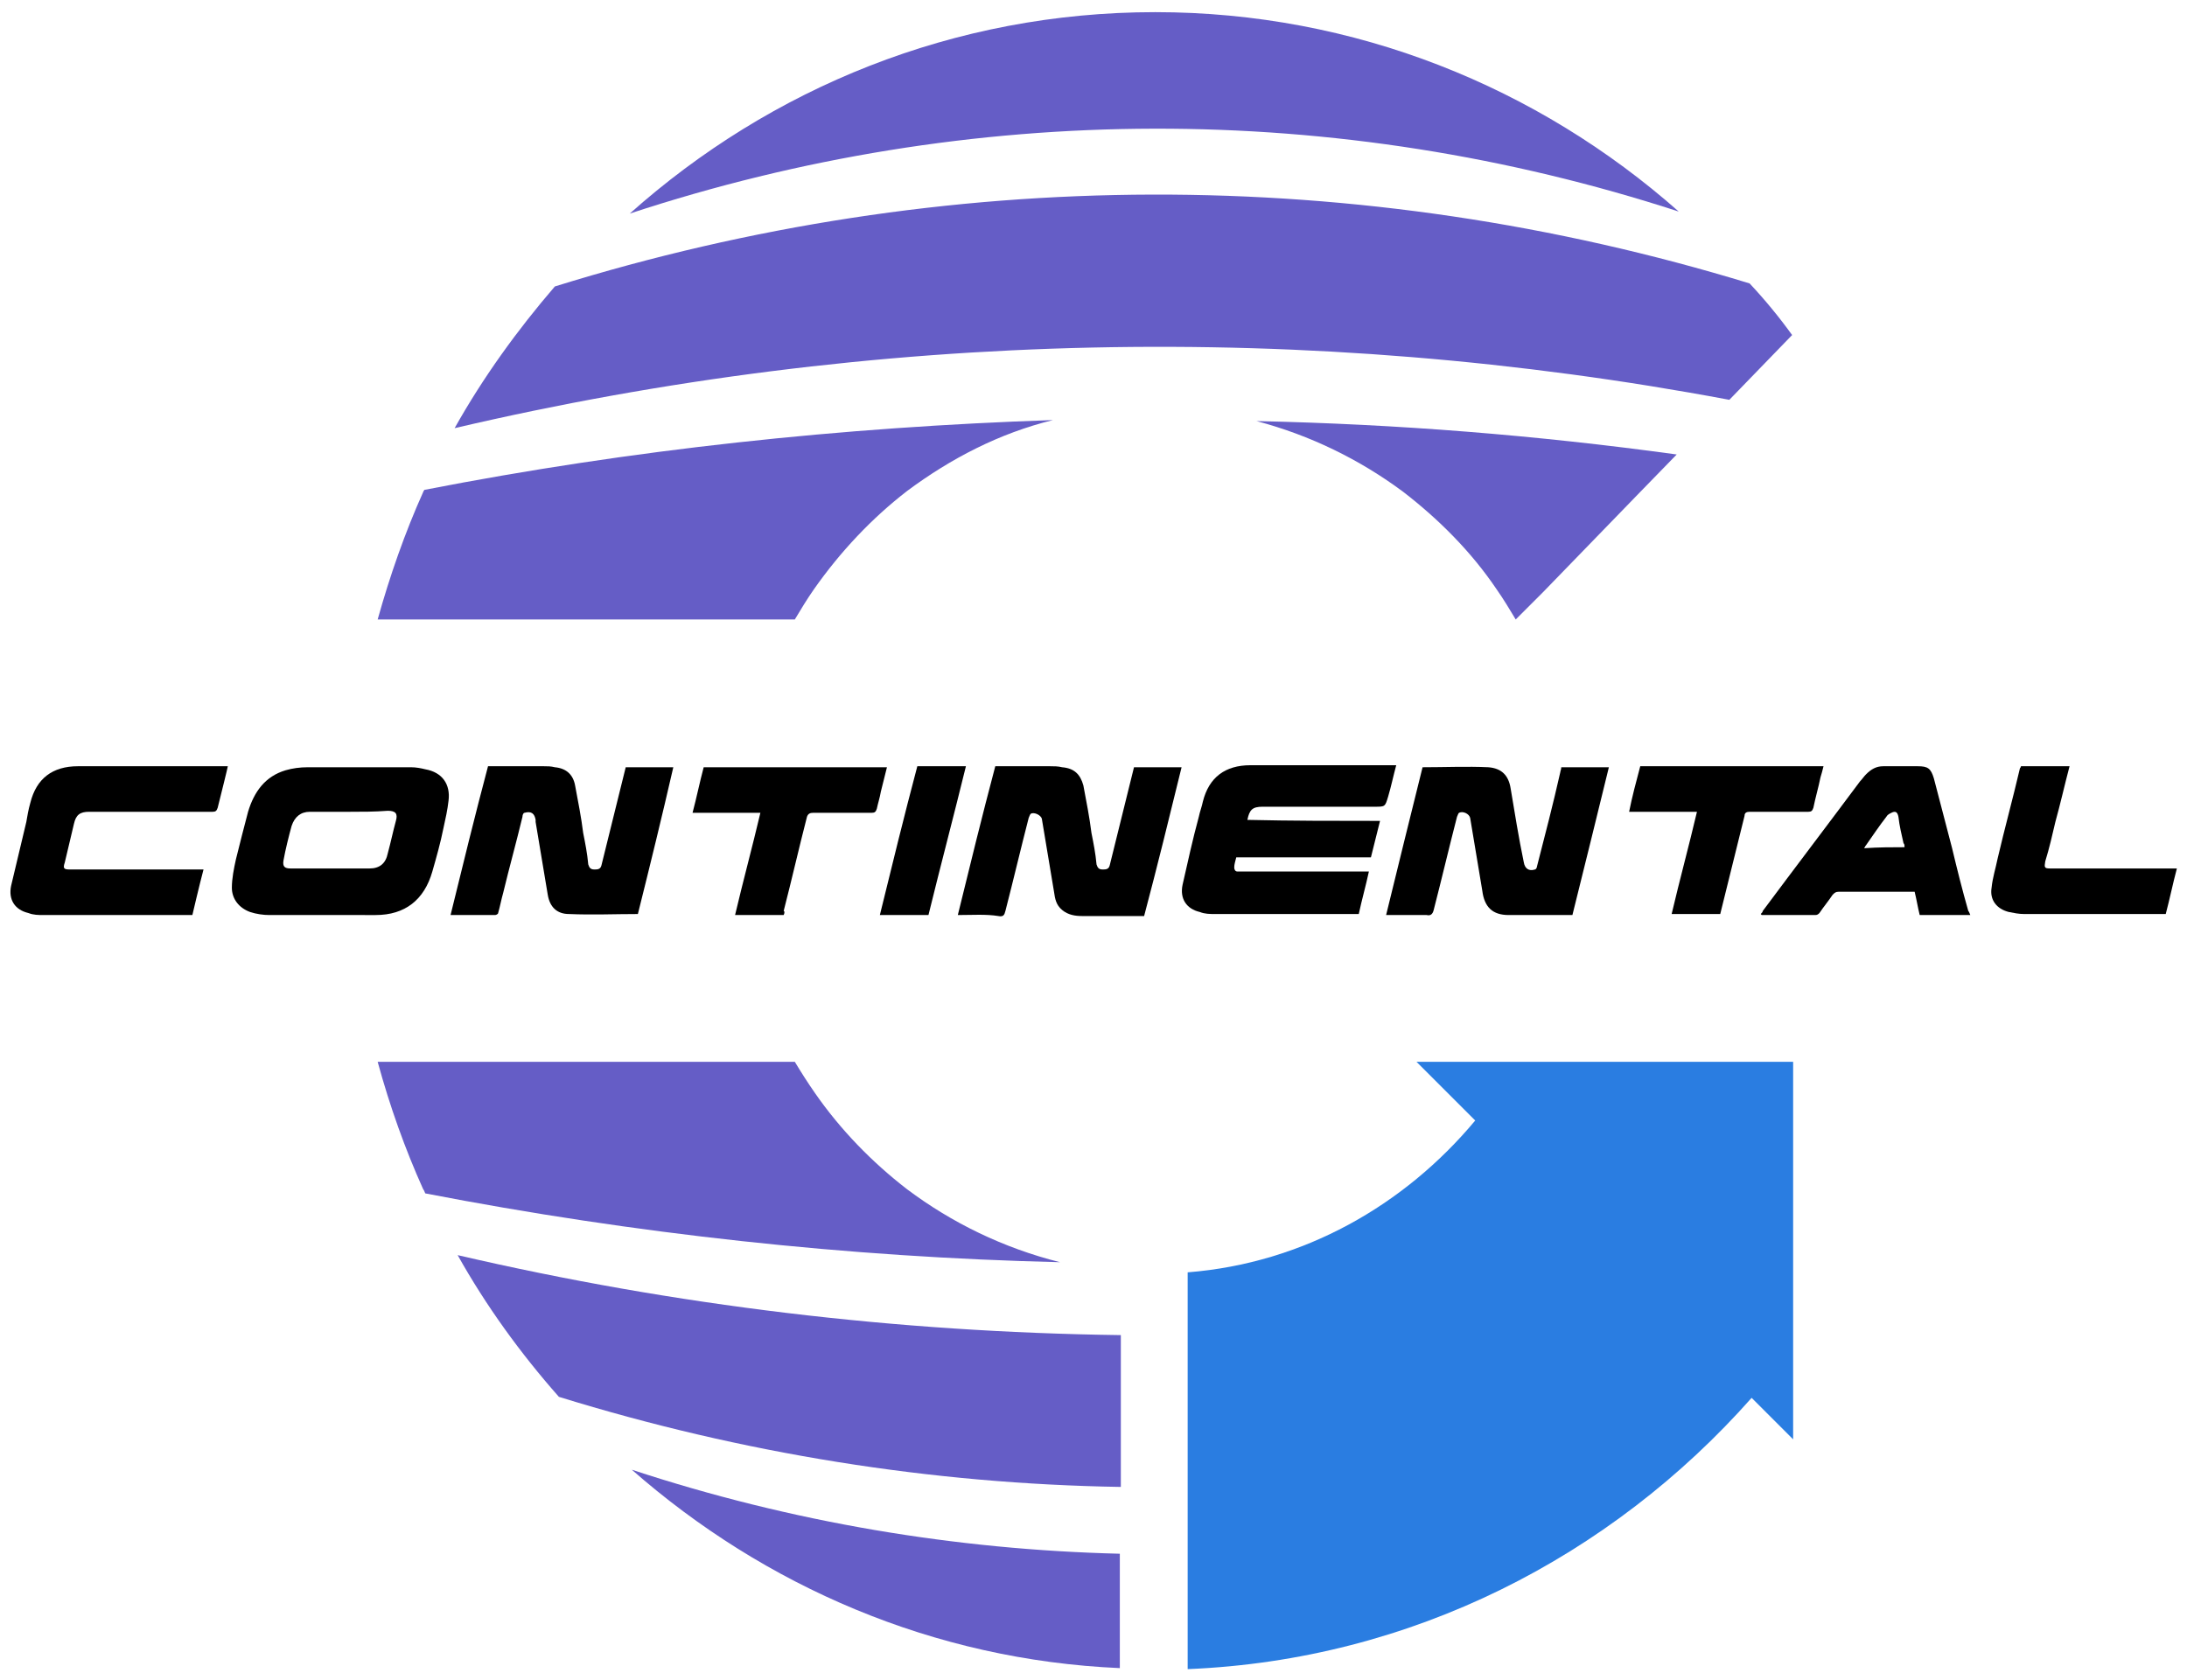
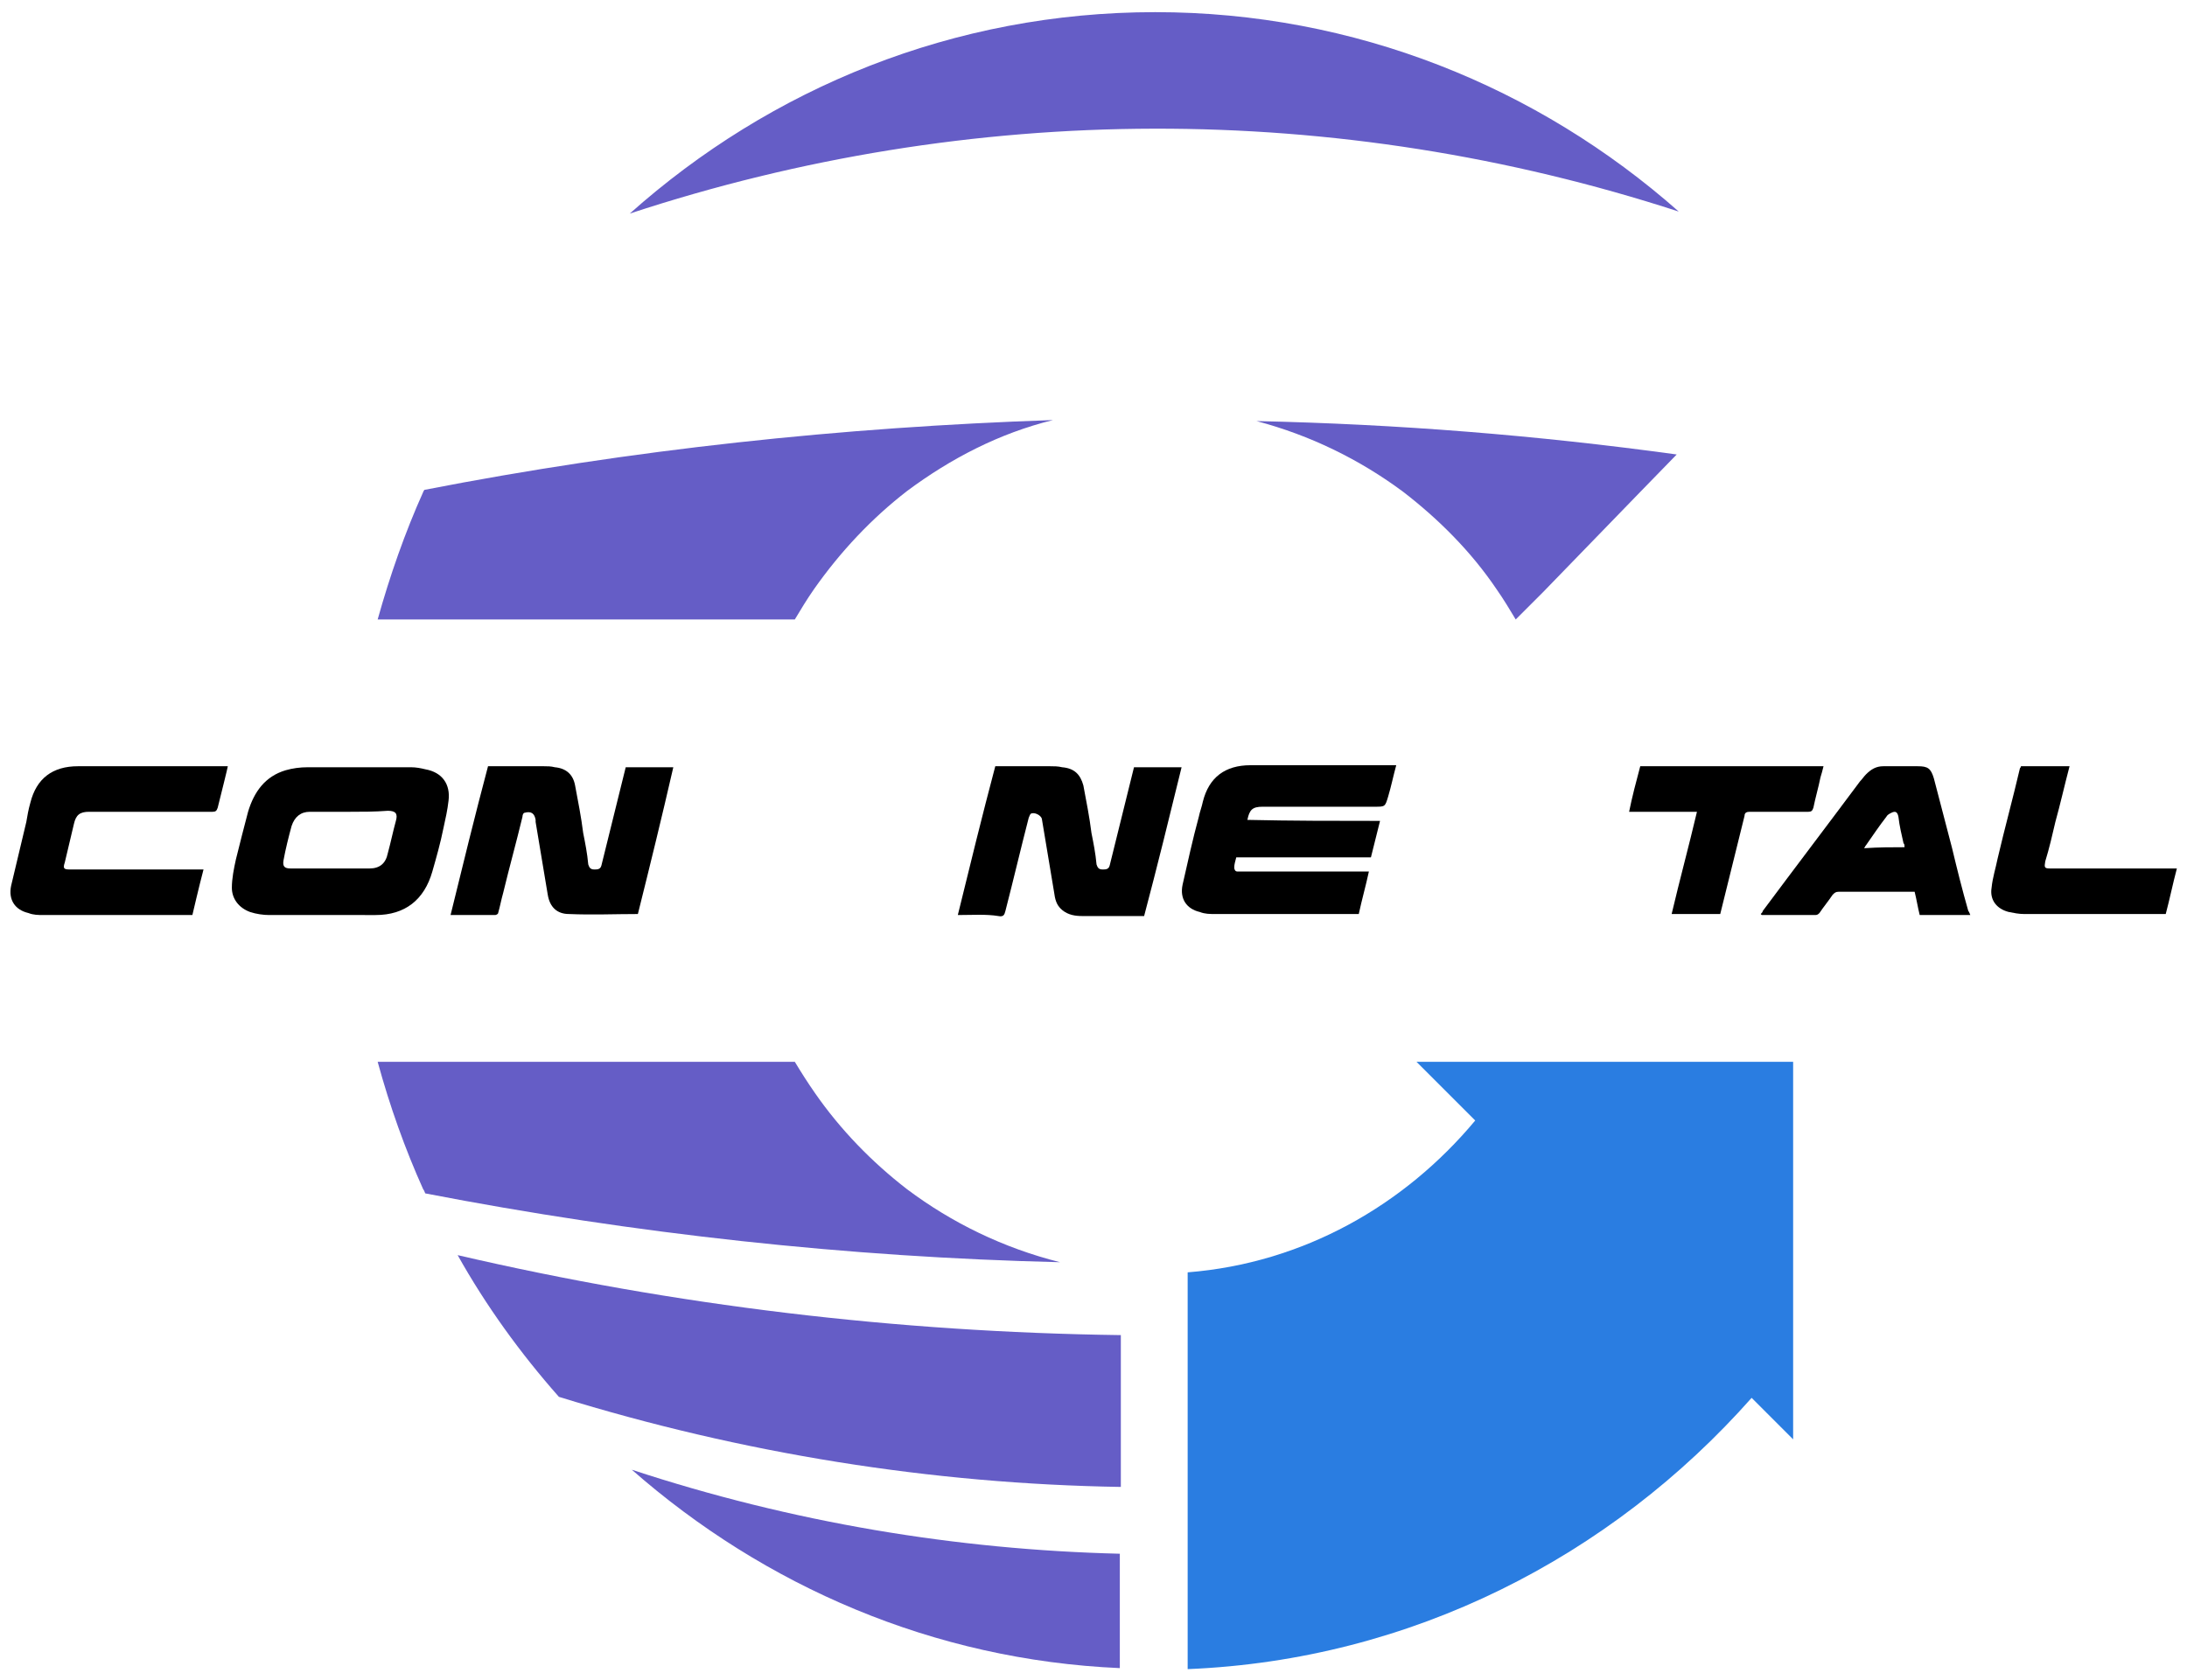
<svg xmlns="http://www.w3.org/2000/svg" version="1.1" id="Capa_1" x="0px" y="0px" viewBox="0 0 216 166" style="enable-background:new 0 0 216 166;" xml:space="preserve">
  <style type="text/css">
	.st0{fill:none;}
	.st1{fill:#655DC6;}
	.st2{fill:#2A7DE1;}
</style>
  <g>
    <g>
      <path d="M136.3,81.1c-0.3,1.2-0.6,2.4-0.9,3.6c-2.2,0-4.4,0-6.6,0c-2.2,0-4.4,0-6.7,0c-0.1,0.4-0.2,0.7-0.2,1    c0,0.2,0.1,0.4,0.3,0.4c0.2,0,0.3,0,0.5,0c4,0,7.9,0,11.9,0c0.2,0,0.3,0,0.6,0c-0.3,1.4-0.7,2.8-1,4.2c-0.1,0-0.3,0-0.4,0    c-4.6,0-9.2,0-13.8,0c-0.5,0-1,0-1.5-0.2c-1.3-0.3-2-1.3-1.7-2.7c0.5-2.2,1-4.5,1.6-6.7c0.1-0.5,0.3-1,0.4-1.5    c0.6-2.4,2.2-3.6,4.7-3.6c3.9,0,7.7,0,11.6,0c0.9,0,1.8,0,2.8,0c-0.3,1.1-0.5,2.1-0.8,3.1c-0.3,1-0.3,1-1.3,1c-3.7,0-7.4,0-11.1,0    c-1,0-1.3,0.3-1.5,1.3C127.5,81.1,131.9,81.1,136.3,81.1z" />
      <path d="M31.8,90.4c-1.7,0-3.5,0-5.2,0c-0.6,0-1.3-0.1-1.9-0.3c-1.1-0.4-1.8-1.3-1.8-2.4c0-0.9,0.2-1.9,0.4-2.8    c0.4-1.6,0.8-3.2,1.2-4.7c0.6-2,1.7-3.5,3.7-4.1c0.7-0.2,1.4-0.3,2.2-0.3c3.4,0,6.8,0,10.2,0c0.5,0,1,0.1,1.4,0.2    c1.7,0.3,2.5,1.5,2.3,3.1c-0.1,0.9-0.3,1.8-0.5,2.7c-0.3,1.5-0.7,2.9-1.1,4.3c-0.8,2.8-2.7,4.3-5.6,4.3    C35.3,90.4,33.5,90.4,31.8,90.4C31.8,90.4,31.8,90.4,31.8,90.4z M34.5,80.2C34.5,80.2,34.5,80.2,34.5,80.2c-1.3,0-2.6,0-3.9,0    c-0.9,0-1.5,0.5-1.8,1.4c-0.3,1.1-0.6,2.3-0.8,3.4c-0.1,0.6,0.1,0.8,0.7,0.8c2.6,0,5.2,0,7.8,0c1,0,1.6-0.5,1.8-1.5    c0.3-1.1,0.5-2.1,0.8-3.2c0.2-0.7,0-1-0.8-1C37,80.2,35.8,80.2,34.5,80.2z" />
      <path d="M63,90.3c-2.3,0-4.5,0.1-6.8,0c-1.2,0-1.9-0.7-2.1-1.9c-0.4-2.4-0.8-4.8-1.2-7.2c0-0.1,0-0.2,0-0.2    c-0.1-0.6-0.4-0.9-1.1-0.7c-0.1,0-0.2,0.2-0.2,0.4c-0.6,2.5-1.3,5-1.9,7.5c-0.2,0.7-0.3,1.3-0.5,2c0,0.1-0.2,0.2-0.3,0.2    c-1.5,0-2.9,0-4.4,0c1.2-4.9,2.4-9.8,3.7-14.7c0.1,0,0.2,0,0.3,0c1.7,0,3.5,0,5.2,0c0.4,0,0.7,0,1.1,0.1c1.1,0.1,1.8,0.7,2,1.8    c0.3,1.6,0.6,3.1,0.8,4.7c0.2,1,0.4,2,0.5,3.1c0.1,0.3,0.2,0.5,0.6,0.5c0.3,0,0.6,0,0.7-0.4c0.8-3.2,1.6-6.5,2.4-9.7    c1.6,0,3.1,0,4.7,0C65.4,80.6,64.2,85.5,63,90.3z" />
      <path d="M94.6,90.4c1.2-4.9,2.4-9.8,3.7-14.7c0.1,0,0.3,0,0.4,0c1.7,0,3.3,0,5,0c0.4,0,0.8,0,1.2,0.1c1.2,0.1,1.8,0.7,2.1,1.8    c0.3,1.6,0.6,3.1,0.8,4.7c0.2,1,0.4,2,0.5,3.1c0.1,0.3,0.2,0.5,0.6,0.5c0.3,0,0.6,0,0.7-0.4c0.8-3.2,1.6-6.5,2.4-9.7    c1.6,0,3.1,0,4.7,0c-1.2,4.9-2.4,9.8-3.7,14.7c-0.7,0-1.4,0-2.1,0c-1.3,0-2.7,0-4,0c-0.7,0-1.4-0.1-2-0.6    c-0.6-0.5-0.7-1.1-0.8-1.8c-0.4-2.4-0.8-4.8-1.2-7.2c-0.1-0.4-0.8-0.7-1.1-0.5c-0.1,0.1-0.1,0.2-0.2,0.4c-0.8,3.1-1.5,6.1-2.3,9.2    c-0.1,0.4-0.2,0.6-0.7,0.5C97.4,90.3,96,90.4,94.6,90.4z" />
-       <path d="M136.9,90.4c1.2-4.9,2.4-9.8,3.6-14.6c2.2,0,4.4-0.1,6.5,0c1.3,0.1,2,0.8,2.2,2.1c0.4,2.4,0.8,4.9,1.3,7.3    c0.1,0.6,0.5,0.9,1.1,0.7c0.1,0,0.2-0.2,0.2-0.3c0.8-3.1,1.6-6.2,2.3-9.3c0-0.1,0.1-0.3,0.1-0.5c1.6,0,3.1,0,4.7,0    c-1.2,4.9-2.4,9.8-3.6,14.6c0,0-0.1,0-0.1,0c-2.1,0-4.2,0-6.2,0c-1.6,0-2.4-0.8-2.6-2.4c-0.4-2.4-0.8-4.8-1.2-7.2    c-0.1-0.4-0.7-0.7-1.1-0.5c-0.1,0.1-0.1,0.2-0.2,0.4c-0.8,3.1-1.5,6.1-2.3,9.2c-0.1,0.4-0.3,0.6-0.7,0.5c-1.2,0-2.4,0-3.6,0    C137.3,90.4,137.1,90.4,136.9,90.4z" />
      <path d="M20.1,85.9c-0.4,1.5-1.1,4.5-1.1,4.5s-10,0-14.7,0c-0.5,0-1,0-1.5-0.2c-1.3-0.3-2-1.3-1.7-2.7c0.5-2.1,1-4.2,1.5-6.3    C2.7,80.6,2.8,80,3,79.3c0.6-2.4,2.2-3.6,4.7-3.6c3.9,0,13.7,0,14.8,0c0,0.1-0.7,2.9-1,4.1c-0.1,0.3-0.2,0.4-0.5,0.4    c-4.1,0-8.2,0-12.2,0c-0.9,0-1.3,0.3-1.5,1.2c-0.3,1.3-0.6,2.5-0.9,3.8c-0.2,0.6-0.1,0.7,0.5,0.7C11.1,85.9,19.8,85.9,20.1,85.9z" />
      <path d="M194.6,90.4c-1.7,0-3.4,0-5,0c-0.2-0.8-0.3-1.5-0.5-2.3c-0.4,0-0.8,0-1.2,0c-2.1,0-4.2,0-6.3,0c-0.3,0-0.4,0.1-0.6,0.3    c-0.4,0.6-0.9,1.2-1.3,1.8c-0.1,0.1-0.2,0.2-0.4,0.2c-1.8,0-3.5,0-5.3,0c0,0,0,0-0.1-0.1c0.1-0.1,0.2-0.2,0.2-0.3    c3.2-4.3,6.4-8.5,9.6-12.8c0.2-0.2,0.4-0.5,0.6-0.7c0.5-0.5,1-0.8,1.7-0.8c1.1,0,2.3,0,3.4,0c1,0,1.3,0.2,1.6,1.2    c0.6,2.3,1.2,4.6,1.8,6.9c0.5,2.1,1,4.1,1.6,6.2C194.5,90.1,194.5,90.2,194.6,90.4z M188.1,83.7c0-0.2,0-0.3-0.1-0.4    c-0.2-0.9-0.4-1.7-0.5-2.6c-0.1-0.5-0.3-0.6-0.7-0.4c-0.2,0.1-0.4,0.2-0.5,0.4c-0.7,0.9-1.3,1.8-2,2.8c-0.1,0.1-0.1,0.2-0.2,0.3    C185.6,83.7,186.8,83.7,188.1,83.7z" />
-       <path d="M77.4,90.4c-1.6,0-3.1,0-4.8,0c0.8-3.4,1.7-6.7,2.5-10.1c-2.3,0-4.5,0-6.7,0c0.4-1.5,0.7-3,1.1-4.5c6,0,12.1,0,18.1,0    c-0.2,0.8-0.4,1.6-0.6,2.4c-0.1,0.6-0.3,1.2-0.4,1.7c-0.1,0.3-0.2,0.4-0.5,0.4c-1.9,0-3.8,0-5.8,0c-0.3,0-0.5,0.1-0.6,0.4    c-0.8,3.1-1.5,6.2-2.3,9.3C77.5,90,77.5,90.2,77.4,90.4z" />
      <path d="M162,75.7c6.1,0,12.1,0,18.1,0c-0.1,0.4-0.2,0.8-0.3,1.1c-0.2,1-0.5,2-0.7,3c-0.1,0.3-0.2,0.4-0.5,0.4c-1.9,0-3.8,0-5.8,0    c-0.3,0-0.5,0.1-0.5,0.4c-0.8,3.2-1.6,6.5-2.4,9.7c-1.6,0-3.2,0-4.8,0c0.8-3.4,1.7-6.7,2.5-10.1c-2.3,0-4.5,0-6.7,0    C161.2,78.7,161.6,77.2,162,75.7z" />
      <path d="M199.6,75.7c1.6,0,3.2,0,4.8,0c-0.5,1.9-0.9,3.7-1.4,5.5c-0.3,1.3-0.6,2.6-1,3.9c-0.1,0.6-0.1,0.7,0.5,0.7c4,0,8,0,12,0    c0.2,0,0.3,0,0.5,0c-0.4,1.5-0.7,3-1.1,4.5c-0.1,0-0.3,0-0.4,0c-4.5,0-9.1,0-13.6,0c-0.5,0-1-0.1-1.5-0.2    c-1.2-0.3-1.9-1.2-1.7-2.4c0.1-1,0.4-1.9,0.6-2.9c0.7-3,1.5-5.9,2.2-8.9C199.5,75.9,199.6,75.8,199.6,75.7z" />
-       <path d="M91.7,90.4c-1.6,0-3.2,0-4.8,0c1.2-4.9,2.4-9.8,3.7-14.7c1.6,0,3.2,0,4.8,0C94.2,80.6,92.9,85.5,91.7,90.4z" />
    </g>
    <g>
      <polygon class="st0" points="149.7,104.8 149.7,104.8 149.8,104.8   " />
      <path class="st1" d="M165.8,20.9c-13.9-12.3-32-19.7-51.7-19.7c-19.9,0-38,7.5-51.9,19.9C95.9,10,132,9.9,165.8,20.9z" />
-       <path class="st1" d="M170.8,39.5l6.2-6.4c-1.3-1.8-2.7-3.5-4.2-5.1c-38.6-11.8-79.4-11.7-118,0.3c-3.7,4.3-7.1,9-9.9,14    C86.3,32.6,129.3,31.7,170.8,39.5z" />
      <path class="st1" d="M41.9,48.4c0,0.1-0.1,0.1-0.1,0.2c-1.8,4-3.3,8.3-4.5,12.6H44h34.5c0.6-1,1.2-2,1.9-3c2.6-3.7,5.7-7,9.2-9.7    c4.3-3.2,9.1-5.7,14.4-7C83.2,42.2,62.4,44.4,41.9,48.4z" />
      <path class="st1" d="M124.1,41.6c5.3,1.4,10.2,3.8,14.5,7c3.5,2.7,6.7,5.9,9.2,9.6c0.7,1,1.3,2,1.9,3l2.7-2.7l9.6-9.9l3.6-3.7    C151.8,43,138,41.9,124.1,41.6z" />
      <path class="st1" d="M89.6,117.5c-3.5-2.7-6.6-5.9-9.1-9.5c-0.7-1-1.4-2.1-2-3.1H42.5h-5.2c1.2,4.4,2.7,8.6,4.5,12.6    c0.1,0.1,0.1,0.2,0.2,0.4c20.7,4,41.7,6.3,62.7,6.8C99.1,123.3,94,120.8,89.6,117.5z" />
      <path class="st1" d="M110.6,131.9c-22-0.3-43.9-2.9-65.4-7.9c2.8,5,6.2,9.7,10,14c18.1,5.6,36.8,8.6,55.5,8.9V131.9z" />
      <path class="st1" d="M62.4,145.2c13.1,11.5,29.8,18.8,48.2,19.6v-11.3C94.4,153.1,78.2,150.4,62.4,145.2z" />
    </g>
    <g>
      <path class="st2" d="M177.1,133v-28.1h-37.2l5.8,5.8c-7,8.4-17,14.1-28.4,15v39.2c22.1-0.9,41.8-11.1,55.7-26.8l4.1,4.1V133    C177.1,133,177.1,133,177.1,133L177.1,133z" />
    </g>
  </g>
</svg>